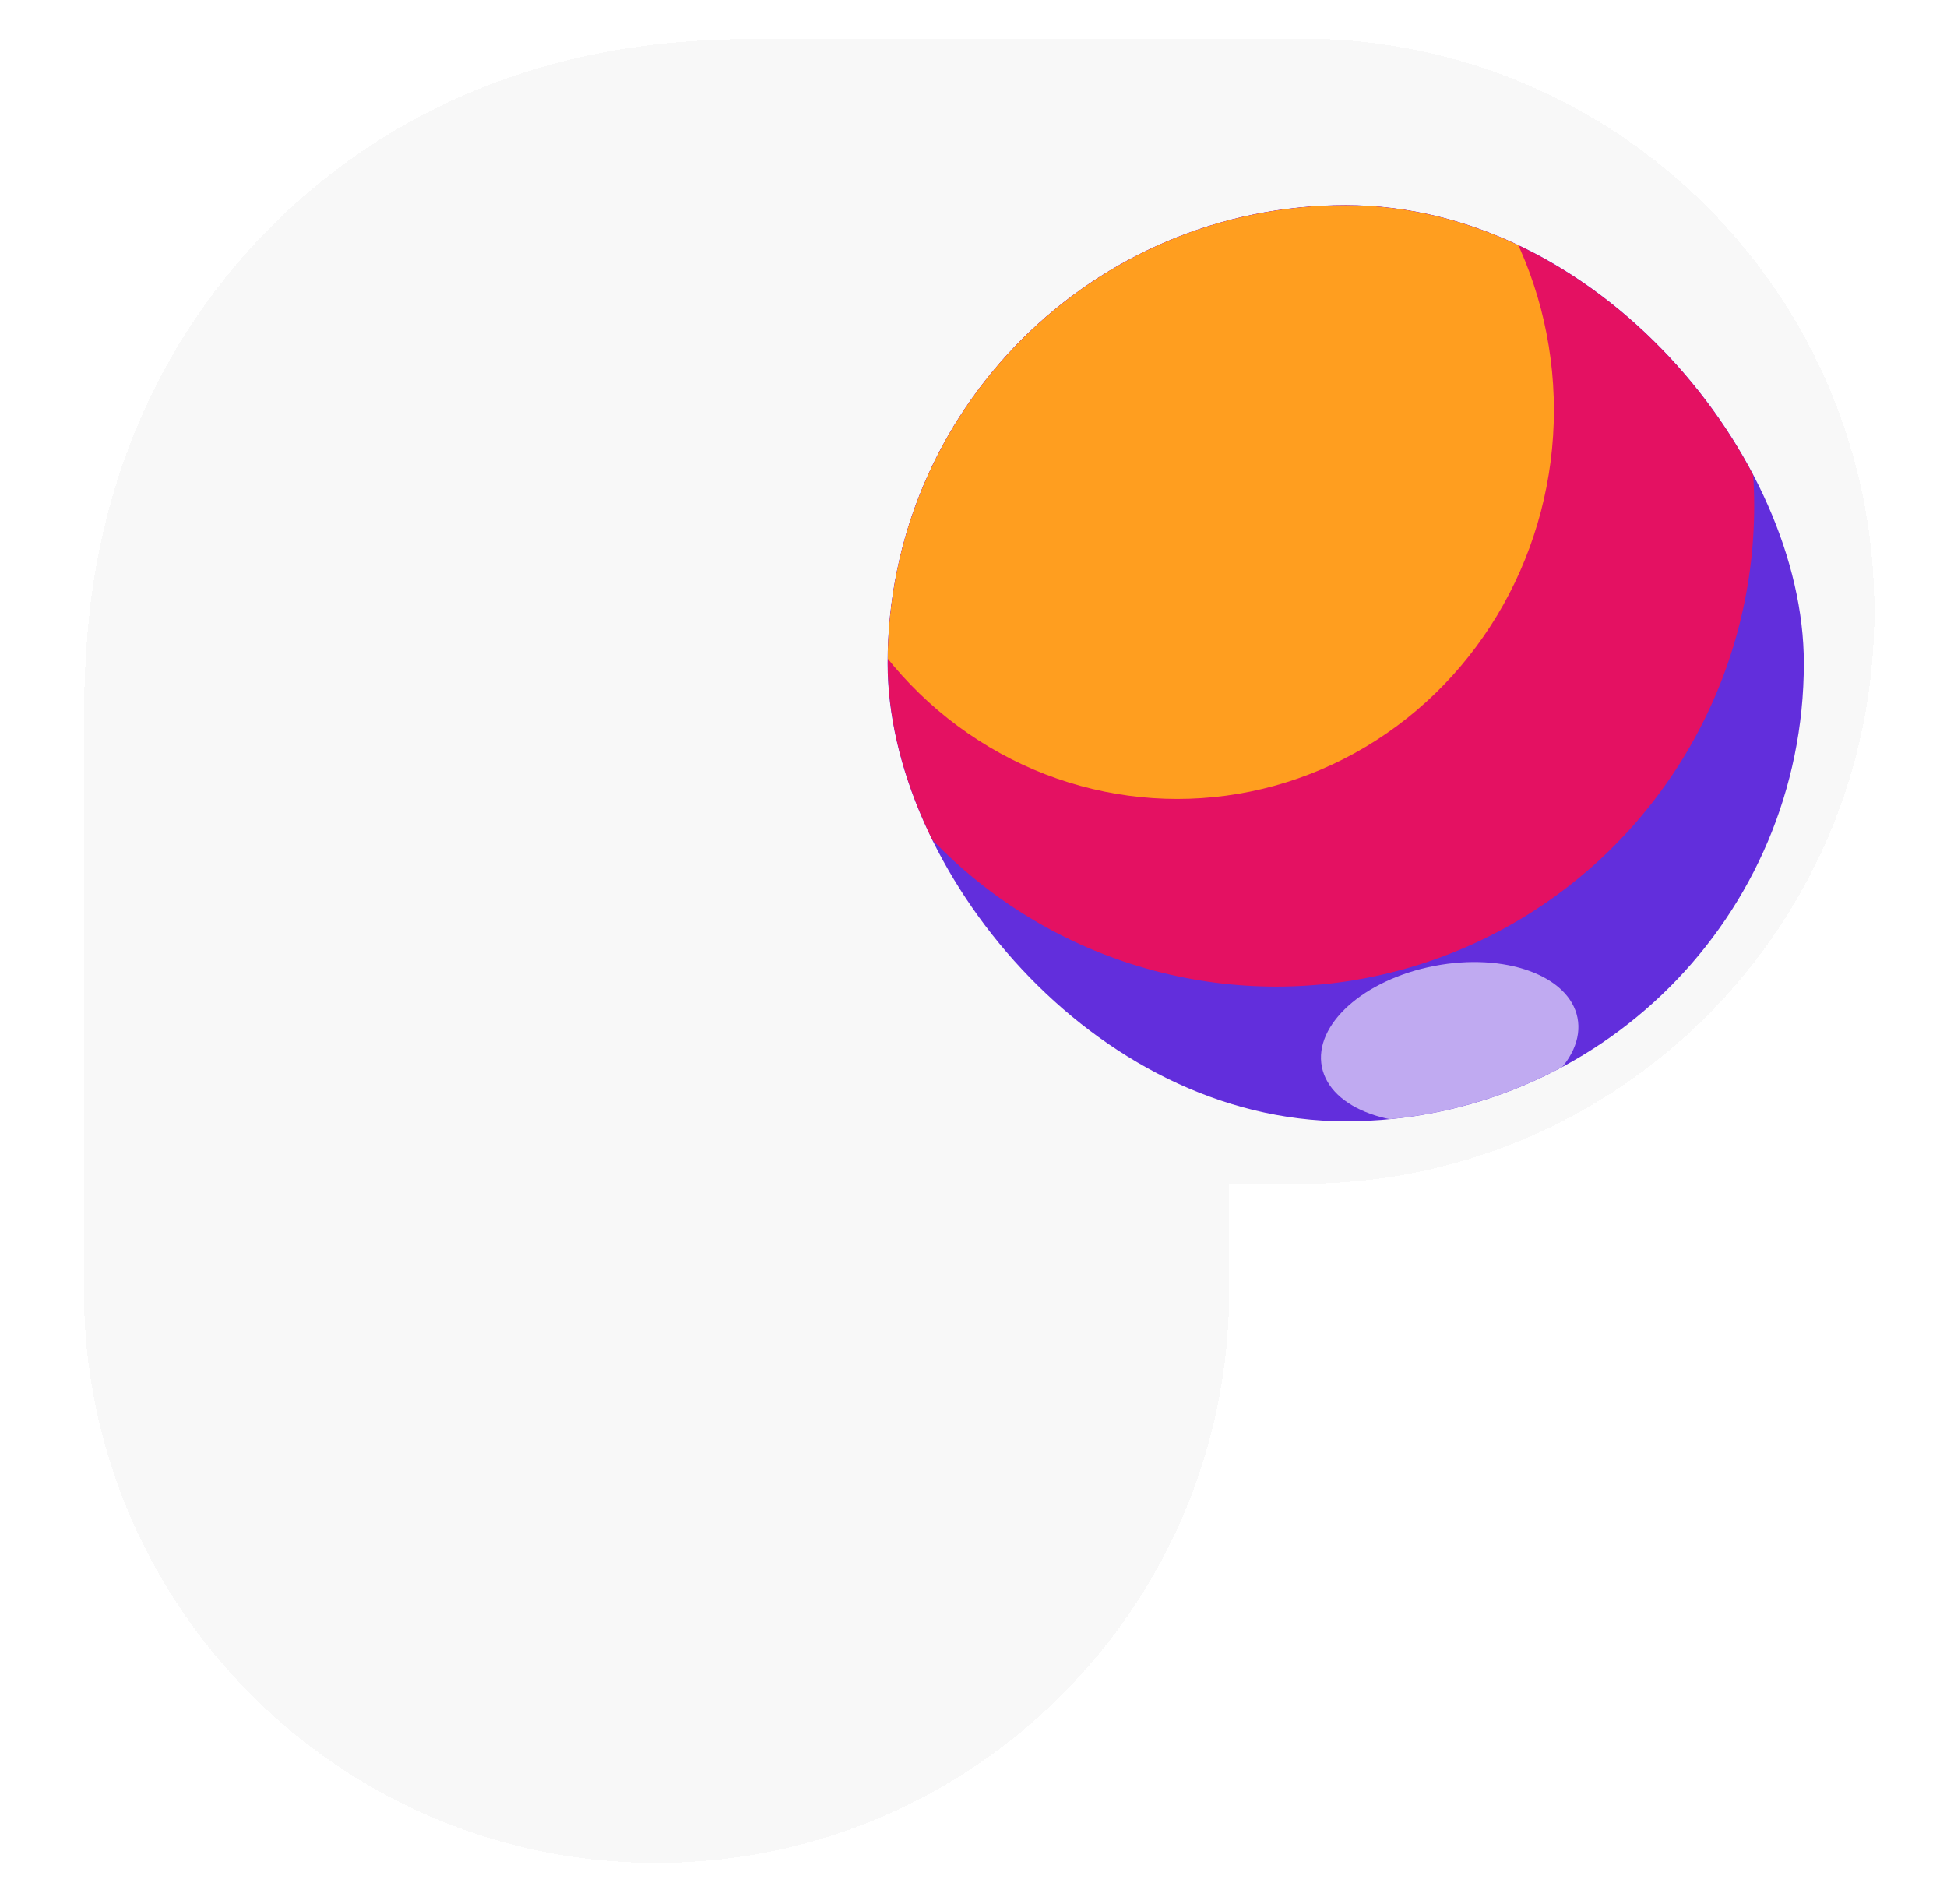
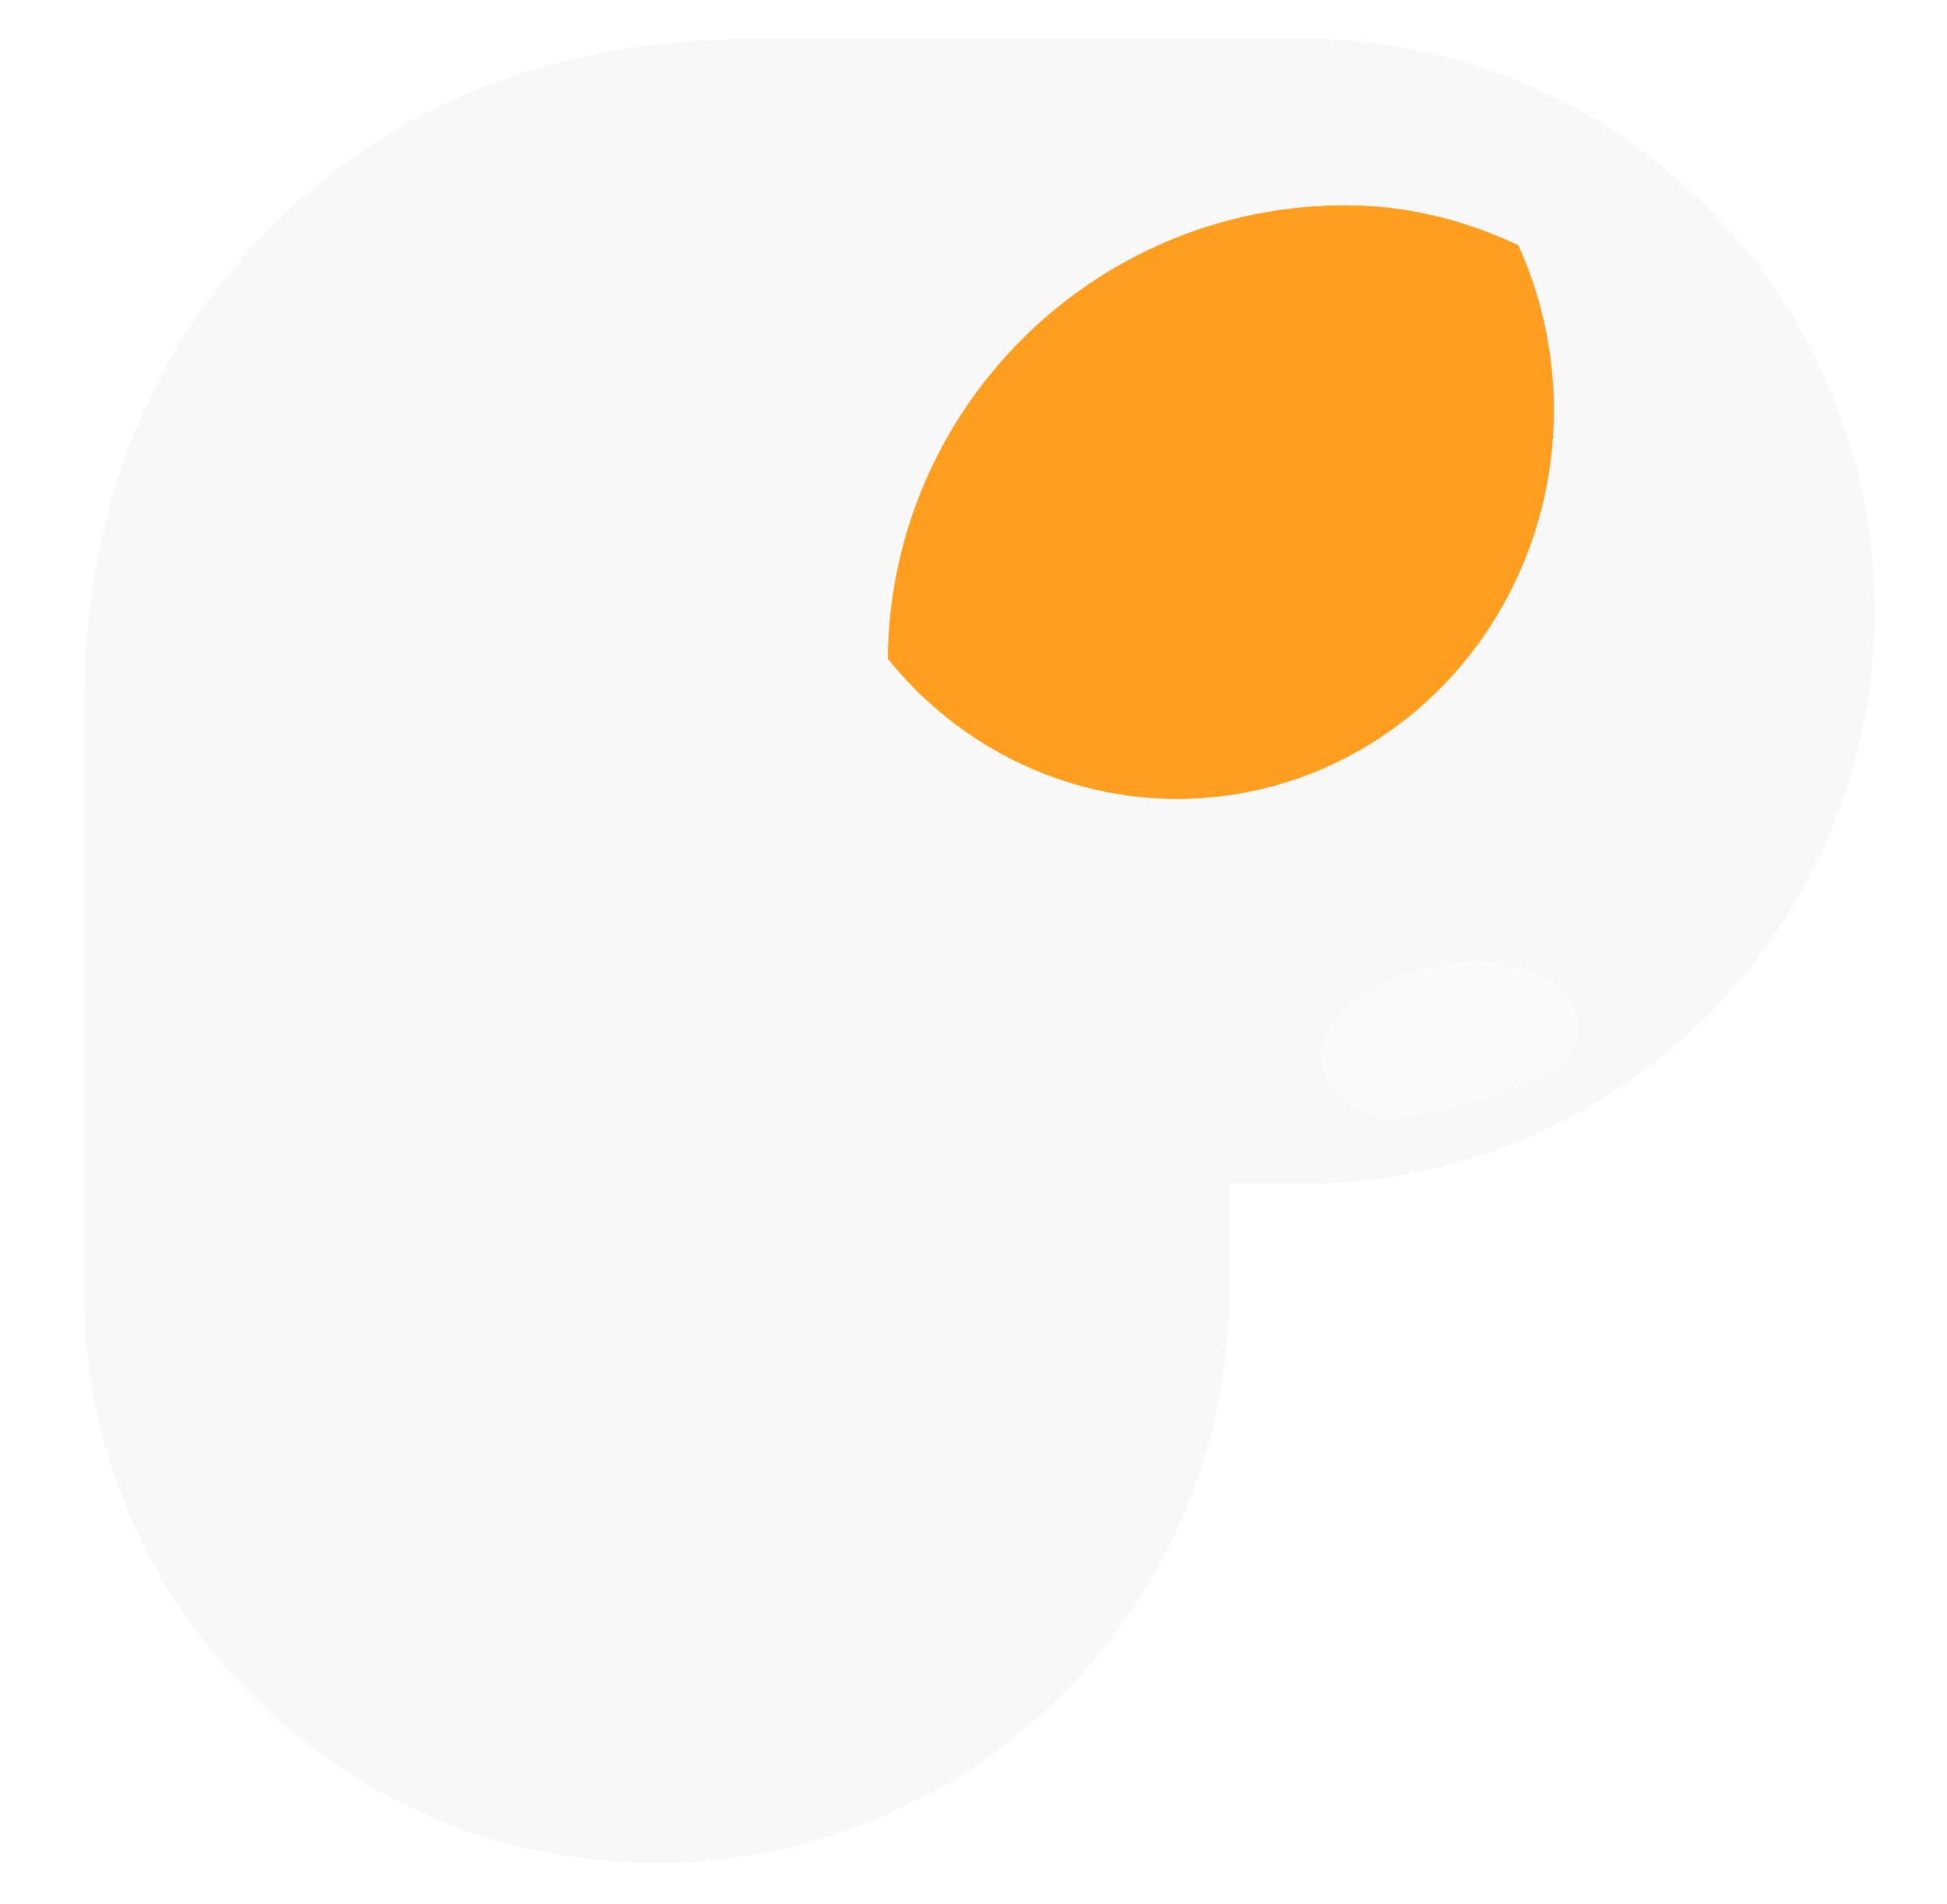
<svg xmlns="http://www.w3.org/2000/svg" width="136" height="133" viewBox="0 0 136 133" fill="none">
  <g filter="url(#filter0_diiiiiii_2309_1187)">
    <path d="M5.86 90.139V52.186C5.86 51.08 5.775 46.227 6.391 41.651C7.161 35.923 9.6 25.169 18.966 15.803C28.331 6.438 39.086 3.998 44.814 3.228C49.39 2.613 54.243 2.698 55.349 2.698H90.93C113.021 2.698 130.93 20.606 130.93 42.698C130.93 64.789 113.021 82.698 90.93 82.698H85.86V90.139C85.86 112.23 67.952 130.139 45.86 130.139C23.769 130.139 5.86 112.23 5.86 90.139Z" fill="#040006" fill-opacity="0.03" shape-rendering="crispEdges" />
  </g>
  <mask id="mask0_2309_1187" style="mask-type:alpha" maskUnits="userSpaceOnUse" x="6" y="3" width="125" height="127">
    <path fill-rule="evenodd" clip-rule="evenodd" d="M54.979 3.162C55.128 3.162 55.252 3.163 55.349 3.163H90.93C112.764 3.163 130.465 20.863 130.465 42.698C130.465 64.532 112.764 82.233 90.93 82.233H85.395V90.14C85.395 111.974 67.695 129.675 45.86 129.675C24.026 129.675 6.325 111.974 6.325 90.14V52.186C6.325 52.09 6.325 51.966 6.324 51.817C6.316 50.239 6.294 45.86 6.851 41.713C7.615 36.037 10.03 25.397 19.294 16.132C28.559 6.867 39.199 4.452 44.875 3.689C49.022 3.132 53.401 3.154 54.979 3.162ZM85.404 50.227C85.406 50.149 85.407 50.161 85.403 50.25C85.404 50.242 85.404 50.234 85.404 50.227ZM53.412 82.241C53.324 82.245 53.311 82.244 53.389 82.242C53.396 82.242 53.404 82.242 53.412 82.241Z" fill="#AA00FF" />
  </mask>
  <g mask="url(#mask0_2309_1187)">
    <g filter="url(#filter1_di_2309_1187)">
      <g clip-path="url(#clip0_2309_1187)">
-         <rect x="60" y="10.33" width="64" height="64" rx="32" fill="#622EDC" />
        <g filter="url(#filter2_f_2309_1187)">
-           <ellipse cx="87.144" cy="31.34" rx="33.388" ry="33.581" fill="#E41162" />
-         </g>
+           </g>
        <g filter="url(#filter3_f_2309_1187)">
          <ellipse cx="80.236" cy="24.651" rx="26.306" ry="27.161" fill="#FF9E1F" />
        </g>
        <g opacity="0.6" filter="url(#filter4_f_2309_1187)">
          <ellipse cx="9.091" cy="5.44" rx="9.091" ry="5.44" transform="matrix(0.982 -0.189 0.196 0.981 89.268 65.194)" fill="#FFFEFF" />
        </g>
      </g>
    </g>
  </g>
  <defs>
    <filter id="filter0_diiiiiii_2309_1187" x="4.856" y="-21.306" width="127.073" height="175.445" filterUnits="userSpaceOnUse" color-interpolation-filters="sRGB">
      <feFlood flood-opacity="0" result="BackgroundImageFix" />
      <feColorMatrix in="SourceAlpha" type="matrix" values="0 0 0 0 0 0 0 0 0 0 0 0 0 0 0 0 0 0 127 0" result="hardAlpha" />
      <feOffset />
      <feGaussianBlur stdDeviation="0.5" />
      <feComposite in2="hardAlpha" operator="out" />
      <feColorMatrix type="matrix" values="0 0 0 0 1 0 0 0 0 1 0 0 0 0 1 0 0 0 0.5 0" />
      <feBlend mode="normal" in2="BackgroundImageFix" result="effect1_dropShadow_2309_1187" />
      <feBlend mode="normal" in="SourceGraphic" in2="effect1_dropShadow_2309_1187" result="shape" />
      <feColorMatrix in="SourceAlpha" type="matrix" values="0 0 0 0 0 0 0 0 0 0 0 0 0 0 0 0 0 0 127 0" result="hardAlpha" />
      <feOffset dy="6" />
      <feGaussianBlur stdDeviation="5.5" />
      <feComposite in2="hardAlpha" operator="arithmetic" k2="-1" k3="1" />
      <feColorMatrix type="matrix" values="0 0 0 0 0.161 0 0 0 0 0.153 0 0 0 0 0.576 0 0 0 0.2 0" />
      <feBlend mode="normal" in2="shape" result="effect2_innerShadow_2309_1187" />
      <feColorMatrix in="SourceAlpha" type="matrix" values="0 0 0 0 0 0 0 0 0 0 0 0 0 0 0 0 0 0 127 0" result="hardAlpha" />
      <feOffset dy="29" />
      <feGaussianBlur stdDeviation="12" />
      <feComposite in2="hardAlpha" operator="arithmetic" k2="-1" k3="1" />
      <feColorMatrix type="matrix" values="0 0 0 0 0.162 0 0 0 0 0.153 0 0 0 0 0.575 0 0 0 0.2 0" />
      <feBlend mode="normal" in2="effect2_innerShadow_2309_1187" result="effect3_innerShadow_2309_1187" />
      <feColorMatrix in="SourceAlpha" type="matrix" values="0 0 0 0 0 0 0 0 0 0 0 0 0 0 0 0 0 0 127 0" result="hardAlpha" />
      <feOffset dy="-5" />
      <feGaussianBlur stdDeviation="8" />
      <feComposite in2="hardAlpha" operator="arithmetic" k2="-1" k3="1" />
      <feColorMatrix type="matrix" values="0 0 0 0 0.426 0 0 0 0 0.067 0 0 0 0 0.433 0 0 0 0.2 0" />
      <feBlend mode="normal" in2="effect3_innerShadow_2309_1187" result="effect4_innerShadow_2309_1187" />
      <feColorMatrix in="SourceAlpha" type="matrix" values="0 0 0 0 0 0 0 0 0 0 0 0 0 0 0 0 0 0 127 0" result="hardAlpha" />
      <feOffset dy="1" />
      <feComposite in2="hardAlpha" operator="arithmetic" k2="-1" k3="1" />
      <feColorMatrix type="matrix" values="0 0 0 0 0.014 0 0 0 0 0 0 0 0 0 0.025 0 0 0 0.2 0" />
      <feBlend mode="normal" in2="effect4_innerShadow_2309_1187" result="effect5_innerShadow_2309_1187" />
      <feColorMatrix in="SourceAlpha" type="matrix" values="0 0 0 0 0 0 0 0 0 0 0 0 0 0 0 0 0 0 127 0" result="hardAlpha" />
      <feOffset dy="-1" />
      <feComposite in2="hardAlpha" operator="arithmetic" k2="-1" k3="1" />
      <feColorMatrix type="matrix" values="0 0 0 0 1 0 0 0 0 1 0 0 0 0 1 0 0 0 0.5 0" />
      <feBlend mode="normal" in2="effect5_innerShadow_2309_1187" result="effect6_innerShadow_2309_1187" />
      <feColorMatrix in="SourceAlpha" type="matrix" values="0 0 0 0 0 0 0 0 0 0 0 0 0 0 0 0 0 0 127 0" result="hardAlpha" />
      <feOffset dy="-6" />
      <feGaussianBlur stdDeviation="5.5" />
      <feComposite in2="hardAlpha" operator="arithmetic" k2="-1" k3="1" />
      <feColorMatrix type="matrix" values="0 0 0 0 1 0 0 0 0 0.929 0 0 0 0 1 0 0 0 0.2 0" />
      <feBlend mode="normal" in2="effect6_innerShadow_2309_1187" result="effect7_innerShadow_2309_1187" />
      <feColorMatrix in="SourceAlpha" type="matrix" values="0 0 0 0 0 0 0 0 0 0 0 0 0 0 0 0 0 0 127 0" result="hardAlpha" />
      <feOffset dy="-24" />
      <feGaussianBlur stdDeviation="16" />
      <feComposite in2="hardAlpha" operator="arithmetic" k2="-1" k3="1" />
      <feColorMatrix type="matrix" values="0 0 0 0 0.926 0 0 0 0 0.564 0 0 0 0 0.933 0 0 0 0.1 0" />
      <feBlend mode="normal" in2="effect7_innerShadow_2309_1187" result="effect8_innerShadow_2309_1187" />
    </filter>
    <filter id="filter1_di_2309_1187" x="52" y="4.33" width="84" height="84" filterUnits="userSpaceOnUse" color-interpolation-filters="sRGB">
      <feFlood flood-opacity="0" result="BackgroundImageFix" />
      <feColorMatrix in="SourceAlpha" type="matrix" values="0 0 0 0 0 0 0 0 0 0 0 0 0 0 0 0 0 0 127 0" result="hardAlpha" />
      <feMorphology radius="2" operator="erode" in="SourceAlpha" result="effect1_dropShadow_2309_1187" />
      <feOffset dx="2" dy="4" />
      <feGaussianBlur stdDeviation="6" />
      <feComposite in2="hardAlpha" operator="out" />
      <feColorMatrix type="matrix" values="0 0 0 0 0.941 0 0 0 0 0 0 0 0 0 0.621 0 0 0 0.5 0" />
      <feBlend mode="normal" in2="BackgroundImageFix" result="effect1_dropShadow_2309_1187" />
      <feBlend mode="normal" in="SourceGraphic" in2="effect1_dropShadow_2309_1187" result="shape" />
      <feColorMatrix in="SourceAlpha" type="matrix" values="0 0 0 0 0 0 0 0 0 0 0 0 0 0 0 0 0 0 127 0" result="hardAlpha" />
      <feMorphology radius="1.295" operator="erode" in="SourceAlpha" result="effect2_innerShadow_2309_1187" />
      <feOffset />
      <feGaussianBlur stdDeviation="4.855" />
      <feComposite in2="hardAlpha" operator="arithmetic" k2="-1" k3="1" />
      <feColorMatrix type="matrix" values="0 0 0 0 0.396 0 0 0 0 0.416 0 0 0 0 0.835 0 0 0 1 0" />
      <feBlend mode="lighten" in2="shape" result="effect2_innerShadow_2309_1187" />
    </filter>
    <filter id="filter2_f_2309_1187" x="34.336" y="-21.661" width="105.616" height="106.002" filterUnits="userSpaceOnUse" color-interpolation-filters="sRGB">
      <feFlood flood-opacity="0" result="BackgroundImageFix" />
      <feBlend mode="normal" in="SourceGraphic" in2="BackgroundImageFix" result="shape" />
      <feGaussianBlur stdDeviation="9.71" result="effect1_foregroundBlur_2309_1187" />
    </filter>
    <filter id="filter3_f_2309_1187" x="32.311" y="-24.129" width="95.85" height="97.56" filterUnits="userSpaceOnUse" color-interpolation-filters="sRGB">
      <feFlood flood-opacity="0" result="BackgroundImageFix" />
      <feBlend mode="normal" in="SourceGraphic" in2="BackgroundImageFix" result="shape" />
      <feGaussianBlur stdDeviation="10.809" result="effect1_foregroundBlur_2309_1187" />
    </filter>
    <filter id="filter4_f_2309_1187" x="80.561" y="53.495" width="37.404" height="30.631" filterUnits="userSpaceOnUse" color-interpolation-filters="sRGB">
      <feFlood flood-opacity="0" result="BackgroundImageFix" />
      <feBlend mode="normal" in="SourceGraphic" in2="BackgroundImageFix" result="shape" />
      <feGaussianBlur stdDeviation="4.855" result="effect1_foregroundBlur_2309_1187" />
    </filter>
    <clipPath id="clip0_2309_1187">
      <rect x="60" y="10.33" width="64" height="64" rx="32" fill="white" />
    </clipPath>
  </defs>
</svg>